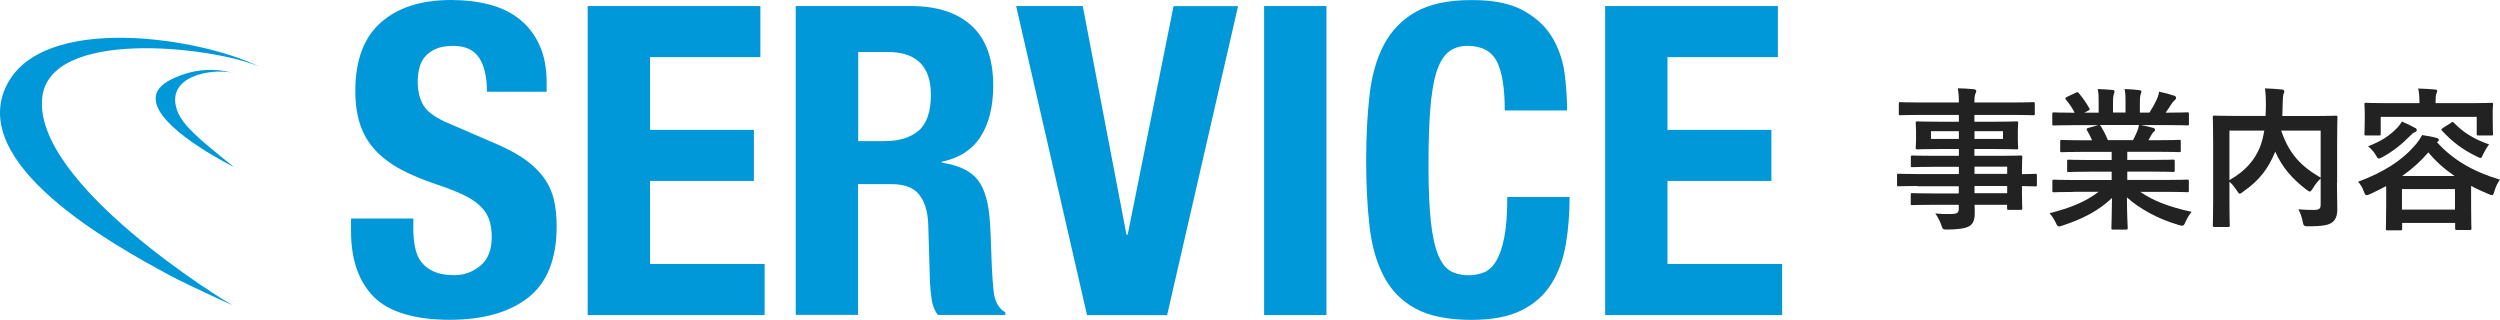
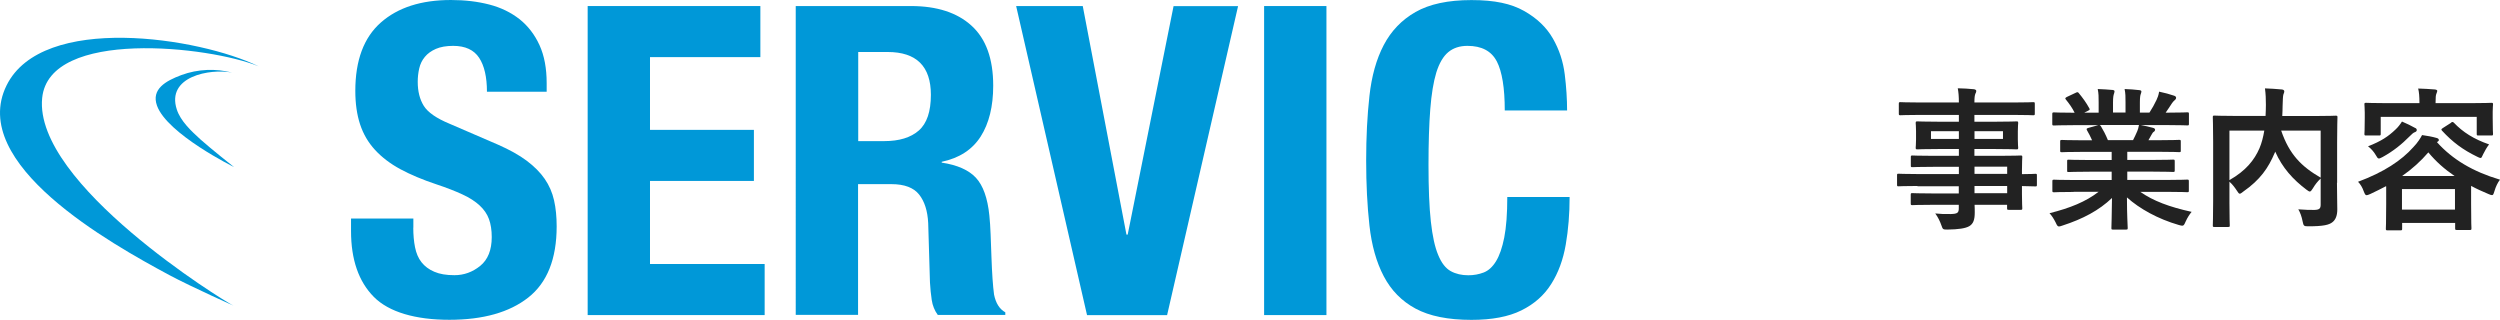
<svg xmlns="http://www.w3.org/2000/svg" id="a" width="297.62" height="38.08" viewBox="0 0 297.62 38.08">
  <defs>
    <style>.b{fill:#222;}.c{fill:#0098d8;}</style>
  </defs>
  <path class="c" d="m49.2,27.1c0,.86.07,1.64.21,2.34.14.7.39,1.3.77,1.78.38.48.88.86,1.52,1.13.64.28,1.43.41,2.4.41,1.13,0,2.16-.37,3.07-1.11.91-.74,1.37-1.88,1.37-3.43,0-.82-.11-1.54-.33-2.14-.22-.6-.59-1.14-1.11-1.62-.52-.48-1.19-.92-2.04-1.31-.84-.39-1.88-.8-3.12-1.21-1.65-.55-3.07-1.15-4.28-1.8-1.2-.65-2.21-1.42-3.01-2.29-.81-.88-1.4-1.89-1.78-3.04-.38-1.15-.57-2.48-.57-3.99,0-3.64,1.01-6.35,3.04-8.14,2.03-1.79,4.81-2.68,8.35-2.68,1.65,0,3.17.18,4.56.54,1.39.36,2.59.95,3.61,1.75,1.01.81,1.8,1.84,2.37,3.09.57,1.25.85,2.76.85,4.51v1.03h-7.11c0-1.75-.31-3.1-.93-4.04-.62-.94-1.65-1.42-3.09-1.42-.82,0-1.51.12-2.06.36-.55.24-.99.56-1.31.95-.33.39-.55.85-.67,1.37-.12.52-.18,1.05-.18,1.6,0,1.13.24,2.09.72,2.86.48.77,1.51,1.49,3.09,2.14l5.72,2.47c1.41.62,2.56,1.26,3.45,1.93.89.67,1.61,1.39,2.14,2.16.53.77.9,1.62,1.11,2.55.21.93.31,1.96.31,3.09,0,3.88-1.13,6.71-3.38,8.48-2.25,1.77-5.38,2.65-9.4,2.65s-7.19-.91-8.99-2.73-2.71-4.43-2.71-7.83v-1.49h7.42v1.08Z" />
  <path class="c" d="m90.52,6.8h-13.14v8.66h12.37v6.08h-12.37v9.89h13.65v6.08h-21.07V.72h20.56v6.08Z" />
  <path class="c" d="m108.45.72c3.09,0,5.5.78,7.21,2.34,1.72,1.56,2.58,3.94,2.58,7.14,0,2.47-.5,4.49-1.49,6.05-1,1.56-2.54,2.57-4.64,3.01v.1c1.86.28,3.21.88,4.07,1.8.86.93,1.39,2.42,1.6,4.48.07.69.12,1.43.15,2.24.03.81.07,1.71.1,2.71.07,1.96.17,3.45.31,4.48.21,1.03.65,1.73,1.34,2.11v.31h-8.04c-.38-.52-.62-1.11-.72-1.78-.1-.67-.17-1.37-.21-2.09l-.21-7.06c-.07-1.44-.43-2.58-1.08-3.4-.65-.82-1.75-1.24-3.3-1.24h-3.97v15.56h-7.42V.72h13.7Zm-3.19,16.08c1.79,0,3.16-.42,4.12-1.26.96-.84,1.44-2.26,1.44-4.25,0-3.4-1.72-5.1-5.15-5.1h-3.5v10.61h3.09Z" />
  <path class="c" d="m134.1,27.93h.15l5.46-27.2h7.68l-8.45,36.79h-9.53L120.97.72h7.93l5.2,27.2Z" />
  <path class="c" d="m150.49.72h7.42v36.79h-7.42V.72Z" />
  <path class="c" d="m178.18,7.29c-.64-1.22-1.8-1.83-3.48-1.83-.93,0-1.69.25-2.29.75-.6.5-1.07,1.31-1.42,2.42-.34,1.12-.58,2.58-.72,4.38-.14,1.8-.21,4.01-.21,6.62,0,2.78.09,5.03.28,6.75.19,1.72.48,3.05.88,3.99.39.95.89,1.58,1.49,1.91.6.33,1.3.49,2.09.49.65,0,1.26-.11,1.83-.33.57-.22,1.06-.67,1.47-1.34.41-.67.74-1.61.98-2.83.24-1.22.36-2.82.36-4.82h7.42c0,1.99-.15,3.88-.46,5.67-.31,1.79-.88,3.35-1.73,4.69-.84,1.34-2.03,2.39-3.55,3.14-1.53.76-3.51,1.13-5.95,1.13-2.78,0-5-.45-6.65-1.34s-2.91-2.18-3.79-3.86c-.88-1.68-1.44-3.69-1.7-6.03-.26-2.34-.39-4.91-.39-7.73s.13-5.35.39-7.7c.26-2.35.82-4.37,1.7-6.05.88-1.68,2.14-3,3.79-3.94,1.65-.94,3.86-1.42,6.65-1.42s4.73.43,6.26,1.29c1.53.86,2.67,1.95,3.43,3.27.76,1.32,1.23,2.75,1.42,4.28.19,1.53.28,2.96.28,4.3h-7.42c0-2.68-.32-4.63-.95-5.85Z" />
-   <path class="c" d="m211.65,6.8h-13.14v8.66h12.37v6.08h-12.37v9.89h13.65v6.08h-21.07V.72h20.56v6.08Z" />
  <path class="c" d="m30.8,7.9c-5.84-2.41-24.96-4.54-25.78,3.77-1.02,10.22,21.7,24.2,22.67,24.66s-5.06-2.25-7.51-3.57C13.14,28.98-3.82,19.5.78,10.17,5.05,1.52,23.75,4.46,30.8,7.9h0Z" />
  <path class="c" d="m27.61,8.64c-2.6-.5-7.85.45-6.56,4.4.45,1.38,1.73,2.57,2.84,3.58,1.24,1.11,3.97,3.27,3.97,3.27,0,0-7.95-3.93-9.17-7.31-.7-1.96,1.02-2.94,2.89-3.64,1.99-.74,4.13-.79,6.04-.3h0Z" />
  <path class="b" d="m228.28,22.14c-1.6,0-2.15.04-2.26.04-.16,0-.18-.02-.18-.2v-1.1c0-.18.02-.2.18-.2.11,0,.66.04,2.26.04h4.92v-.86h-3.03c-1.78,0-2.38.04-2.49.04-.18,0-.2-.02-.2-.18v-1.01c0-.18.02-.2.2-.2.11,0,.72.04,2.49.04h3.03v-.81h-2.37c-1.8,0-2.44.04-2.55.04-.2,0-.22-.02-.22-.22,0-.11.04-.35.04-.95v-.99c0-.61-.04-.84-.04-.95,0-.2.02-.22.22-.22.11,0,.75.04,2.55.04h2.37v-.81h-4.62c-1.65,0-2.22.04-2.33.04-.18,0-.2-.02-.2-.2v-1.16c0-.18.02-.2.2-.2.11,0,.68.04,2.33.04h4.62c0-.73-.04-1.17-.13-1.69.68.02,1.27.04,1.91.11.16.02.29.09.29.2,0,.15-.06.24-.11.35-.07.2-.11.42-.11,1.03h4.66c1.65,0,2.22-.04,2.33-.04.18,0,.2.02.2.2v1.16c0,.18-.02.2-.2.2-.11,0-.68-.04-2.33-.04h-4.66v.81h2.44c1.8,0,2.44-.04,2.57-.04.18,0,.2.02.2.22,0,.11-.04.35-.04.95v.99c0,.61.04.84.04.95,0,.2-.02.22-.2.22-.13,0-.77-.04-2.57-.04h-2.44v.81h2.97c1.8,0,2.44-.04,2.53-.04.18,0,.2.02.2.2,0,.11-.04.55-.04,1.6v.42c1.08,0,1.5-.04,1.6-.04.16,0,.18.02.18.2v1.1c0,.18-.02.2-.18.2-.09,0-.51-.02-1.6-.04v.94c0,1.1.04,1.58.04,1.69,0,.18-.02.2-.2.2h-1.41c-.18,0-.2-.02-.2-.2v-.4h-3.87c.02.33.02.64.02.92,0,.84-.16,1.34-.66,1.63-.46.26-1.27.38-2.59.4-.55,0-.55-.02-.73-.53-.16-.46-.4-.95-.72-1.39.68.07,1.17.09,1.85.07.79-.02.95-.15.95-.68v-.42h-3.01c-1.8,0-2.4.04-2.51.04-.18,0-.2-.02-.2-.22v-.99c0-.2.02-.22.2-.22.11,0,.72.04,2.51.04h3.01v-.86h-4.92Zm4.92-5.6v-.92h-3.32v.92h3.32Zm5.25-.92h-3.39v.92h3.39v-.92Zm-3.39,4.22v.86h3.89v-.86h-3.89Zm3.89,3.16v-.86h-3.89v.86h3.89Z" />
  <path class="b" d="m246.86,22.85c-1.65,0-2.2.04-2.31.04-.2,0-.22-.02-.22-.2v-1.08c0-.2.02-.22.22-.22.11,0,.66.04,2.31.04h4.53v-.99h-2.59c-1.78,0-2.42.04-2.53.04-.18,0-.18-.02-.18-.2v-1.05c0-.2,0-.22.18-.22.11,0,.75.04,2.53.04h2.59v-.97h-3.45c-1.76,0-2.35.04-2.46.04-.2,0-.22-.02-.22-.18v-1.08c0-.18.02-.2.22-.2.11,0,.7.04,2.46.04h1.12c-.2-.44-.38-.81-.59-1.16-.09-.16-.11-.24.13-.31l1.19-.33h-2.94c-1.65,0-2.2.04-2.31.04-.2,0-.22-.02-.22-.2v-1.14c0-.2.02-.22.22-.22.11,0,.66.04,2.31.04h.13c-.29-.59-.62-1.05-1.05-1.58-.11-.13-.07-.2.15-.31l1.06-.5c.18-.09.24-.07.35.07.44.53.9,1.16,1.23,1.78.09.16.09.18-.15.31l-.44.22h1.71v-1.21c0-.64,0-1.08-.11-1.6.57.02,1.28.06,1.78.11.15.02.22.07.22.16,0,.11-.04.2-.07.31-.05.13-.11.4-.11,1.01v1.21h1.49v-1.19c0-.66,0-1.1-.11-1.61.55.02,1.27.06,1.76.13.17.02.24.07.24.16s-.04.2-.07.29c-.06.13-.11.4-.11,1.01v1.21h1.14c.33-.51.59-.97.84-1.5.13-.28.24-.55.31-.99.64.13,1.28.31,1.78.48.17.05.24.15.24.24,0,.15-.07.22-.18.31-.13.11-.22.22-.31.35-.24.38-.5.75-.75,1.12h.26c1.65,0,2.2-.04,2.31-.04.18,0,.2.02.2.22v1.14c0,.18-.02.2-.2.2-.11,0-.66-.04-2.31-.04h-3.21c.48.09.9.18,1.45.33.15.04.24.11.24.22,0,.13-.09.22-.2.28-.09.06-.18.26-.26.38l-.33.59h1.19c1.76,0,2.35-.04,2.46-.04.18,0,.2.02.2.2v1.08c0,.17-.02.18-.2.18-.11,0-.7-.04-2.46-.04h-3.71v.97h2.92c1.8,0,2.42-.04,2.53-.04.18,0,.2.02.2.22v1.05c0,.18-.02.2-.2.2-.11,0-.73-.04-2.53-.04h-2.92v.99h4.82c1.65,0,2.2-.04,2.31-.04.18,0,.2.02.2.22v1.08c0,.18-.02.2-.2.2-.11,0-.66-.04-2.31-.04h-3.27c1.54,1.08,3.47,1.8,6.11,2.38-.24.29-.5.68-.72,1.17-.15.35-.22.48-.4.48-.09,0-.22-.04-.42-.09-2.48-.72-4.66-1.93-6.16-3.28,0,2.18.09,3.32.09,3.63,0,.18-.02.2-.2.2h-1.56c-.17,0-.18-.02-.18-.2,0-.31.05-1.38.07-3.56-1.54,1.47-3.45,2.49-5.89,3.28-.2.07-.33.11-.42.11-.17,0-.24-.13-.4-.48-.24-.48-.5-.86-.73-1.1,2.44-.61,4.31-1.36,5.85-2.55h-2.97Zm7.08-6.18c.16-.31.31-.62.5-1.06.09-.2.13-.39.2-.73h-4.68c.06.02.09.07.15.15.28.46.57,1.01.83,1.65h3.01Z" />
  <path class="b" d="m278.21,21.75c0,1.6.05,2.57.04,3.19,0,.68-.18,1.21-.59,1.52-.4.31-1.05.48-2.84.48-.53,0-.59-.02-.7-.59-.11-.57-.29-1.06-.51-1.43.77.06,1.58.09,1.93.07.57-.02.73-.16.73-.62v-3.12c-.37.35-.68.75-.92,1.16-.16.26-.26.39-.37.39-.09,0-.2-.07-.4-.22-1.61-1.21-2.88-2.62-3.72-4.53l-.06.15c-.77,1.8-1.71,3.19-3.76,4.62-.2.16-.31.24-.4.24-.11,0-.18-.11-.35-.37-.26-.4-.55-.77-.88-1.06v2.55c0,1.71.04,2.55.04,2.66,0,.16-.02.18-.22.18h-1.6c-.18,0-.2-.02-.2-.18,0-.13.04-.99.04-2.88v-7.1c0-1.89-.04-2.77-.04-2.9,0-.18.02-.2.2-.2.13,0,.73.04,2.48.04h3.6c.02-.42.04-.86.04-1.32,0-.66-.02-1.28-.11-1.96.64.02,1.36.07,2.02.13.18.02.28.11.28.22,0,.13-.06.24-.11.39-.05.18-.07.59-.09,1.34,0,.4-.02.81-.04,1.21h3.91c1.72,0,2.35-.04,2.46-.04.18,0,.2.02.2.2,0,.11-.04,1.1-.04,3.01v4.79Zm-12.8-.31c1.94-1.1,2.97-2.38,3.58-3.8.26-.61.44-1.32.57-2.09h-4.15v5.89Zm10.86-5.89h-4.7c.97,2.83,2.4,4.27,4.7,5.6v-5.6Z" />
  <path class="b" d="m284.04,22.17c-.59.31-1.21.62-1.85.92-.22.09-.35.15-.44.15-.16,0-.22-.13-.35-.46-.16-.46-.4-.86-.68-1.14,3.06-1.14,5.17-2.53,6.59-4.13.5-.51.88-1.12,1.03-1.43.62.09,1.17.18,1.76.35.15.04.24.13.24.24,0,.09-.07.15-.18.22l-.04.04c1.83,2.04,4.26,3.5,7.5,4.46-.26.31-.51.84-.66,1.36-.11.35-.15.48-.29.48-.09,0-.22-.04-.42-.13-.73-.31-1.43-.62-2.07-.97v2.13c0,2.37.04,2.81.04,2.9,0,.2-.02.22-.2.22h-1.52c-.2,0-.22-.02-.22-.22v-.62h-6.31v.68c0,.18-.02.2-.2.2h-1.54c-.18,0-.2-.02-.2-.2,0-.11.04-.55.04-2.92v-2.11Zm10.11-9.89c1.71,0,2.31-.04,2.44-.04.18,0,.2.02.2.2,0,.11-.04.4-.04.86v.72c0,1.52.04,1.8.04,1.91,0,.18-.02.2-.2.2h-1.54c-.18,0-.2-.02-.2-.2v-2.02h-11.43v2.02c0,.18-.02.2-.2.2h-1.54c-.18,0-.2-.02-.2-.2,0-.13.04-.39.04-1.91v-.59c0-.59-.04-.86-.04-.99,0-.18.02-.2.2-.2.13,0,.73.04,2.44.04h3.91c0-.79-.04-1.28-.15-1.74.68.02,1.36.06,1.98.11.2.02.29.09.29.16,0,.13-.07.22-.11.37-.06.15-.09.37-.09,1.06v.04h4.2Zm-6.62,2.95c.17.09.18.17.18.28s-.13.2-.26.24c-.15.05-.33.22-.59.48-.94.95-1.94,1.76-3.21,2.46-.22.11-.35.18-.44.18-.15,0-.22-.13-.4-.44-.22-.38-.55-.75-.9-1.01,1.58-.62,2.4-1.17,3.27-2,.31-.28.59-.66.77-.95.53.22,1.12.51,1.58.77Zm-1.58,9.72h6.31v-2.44h-6.31v2.44Zm6.26-4c-1.19-.81-2.22-1.72-3.12-2.81-.9,1.05-1.93,1.98-3.12,2.81h6.24Zm-.42-6.35c.15-.11.22-.11.35.02,1.05,1.1,2.35,1.94,4.18,2.57-.28.37-.51.77-.7,1.16-.15.33-.2.46-.31.46-.09,0-.22-.06-.42-.16-1.71-.83-2.92-1.74-4.16-3.08-.13-.15-.13-.18.09-.33l.97-.62Z" />
</svg>